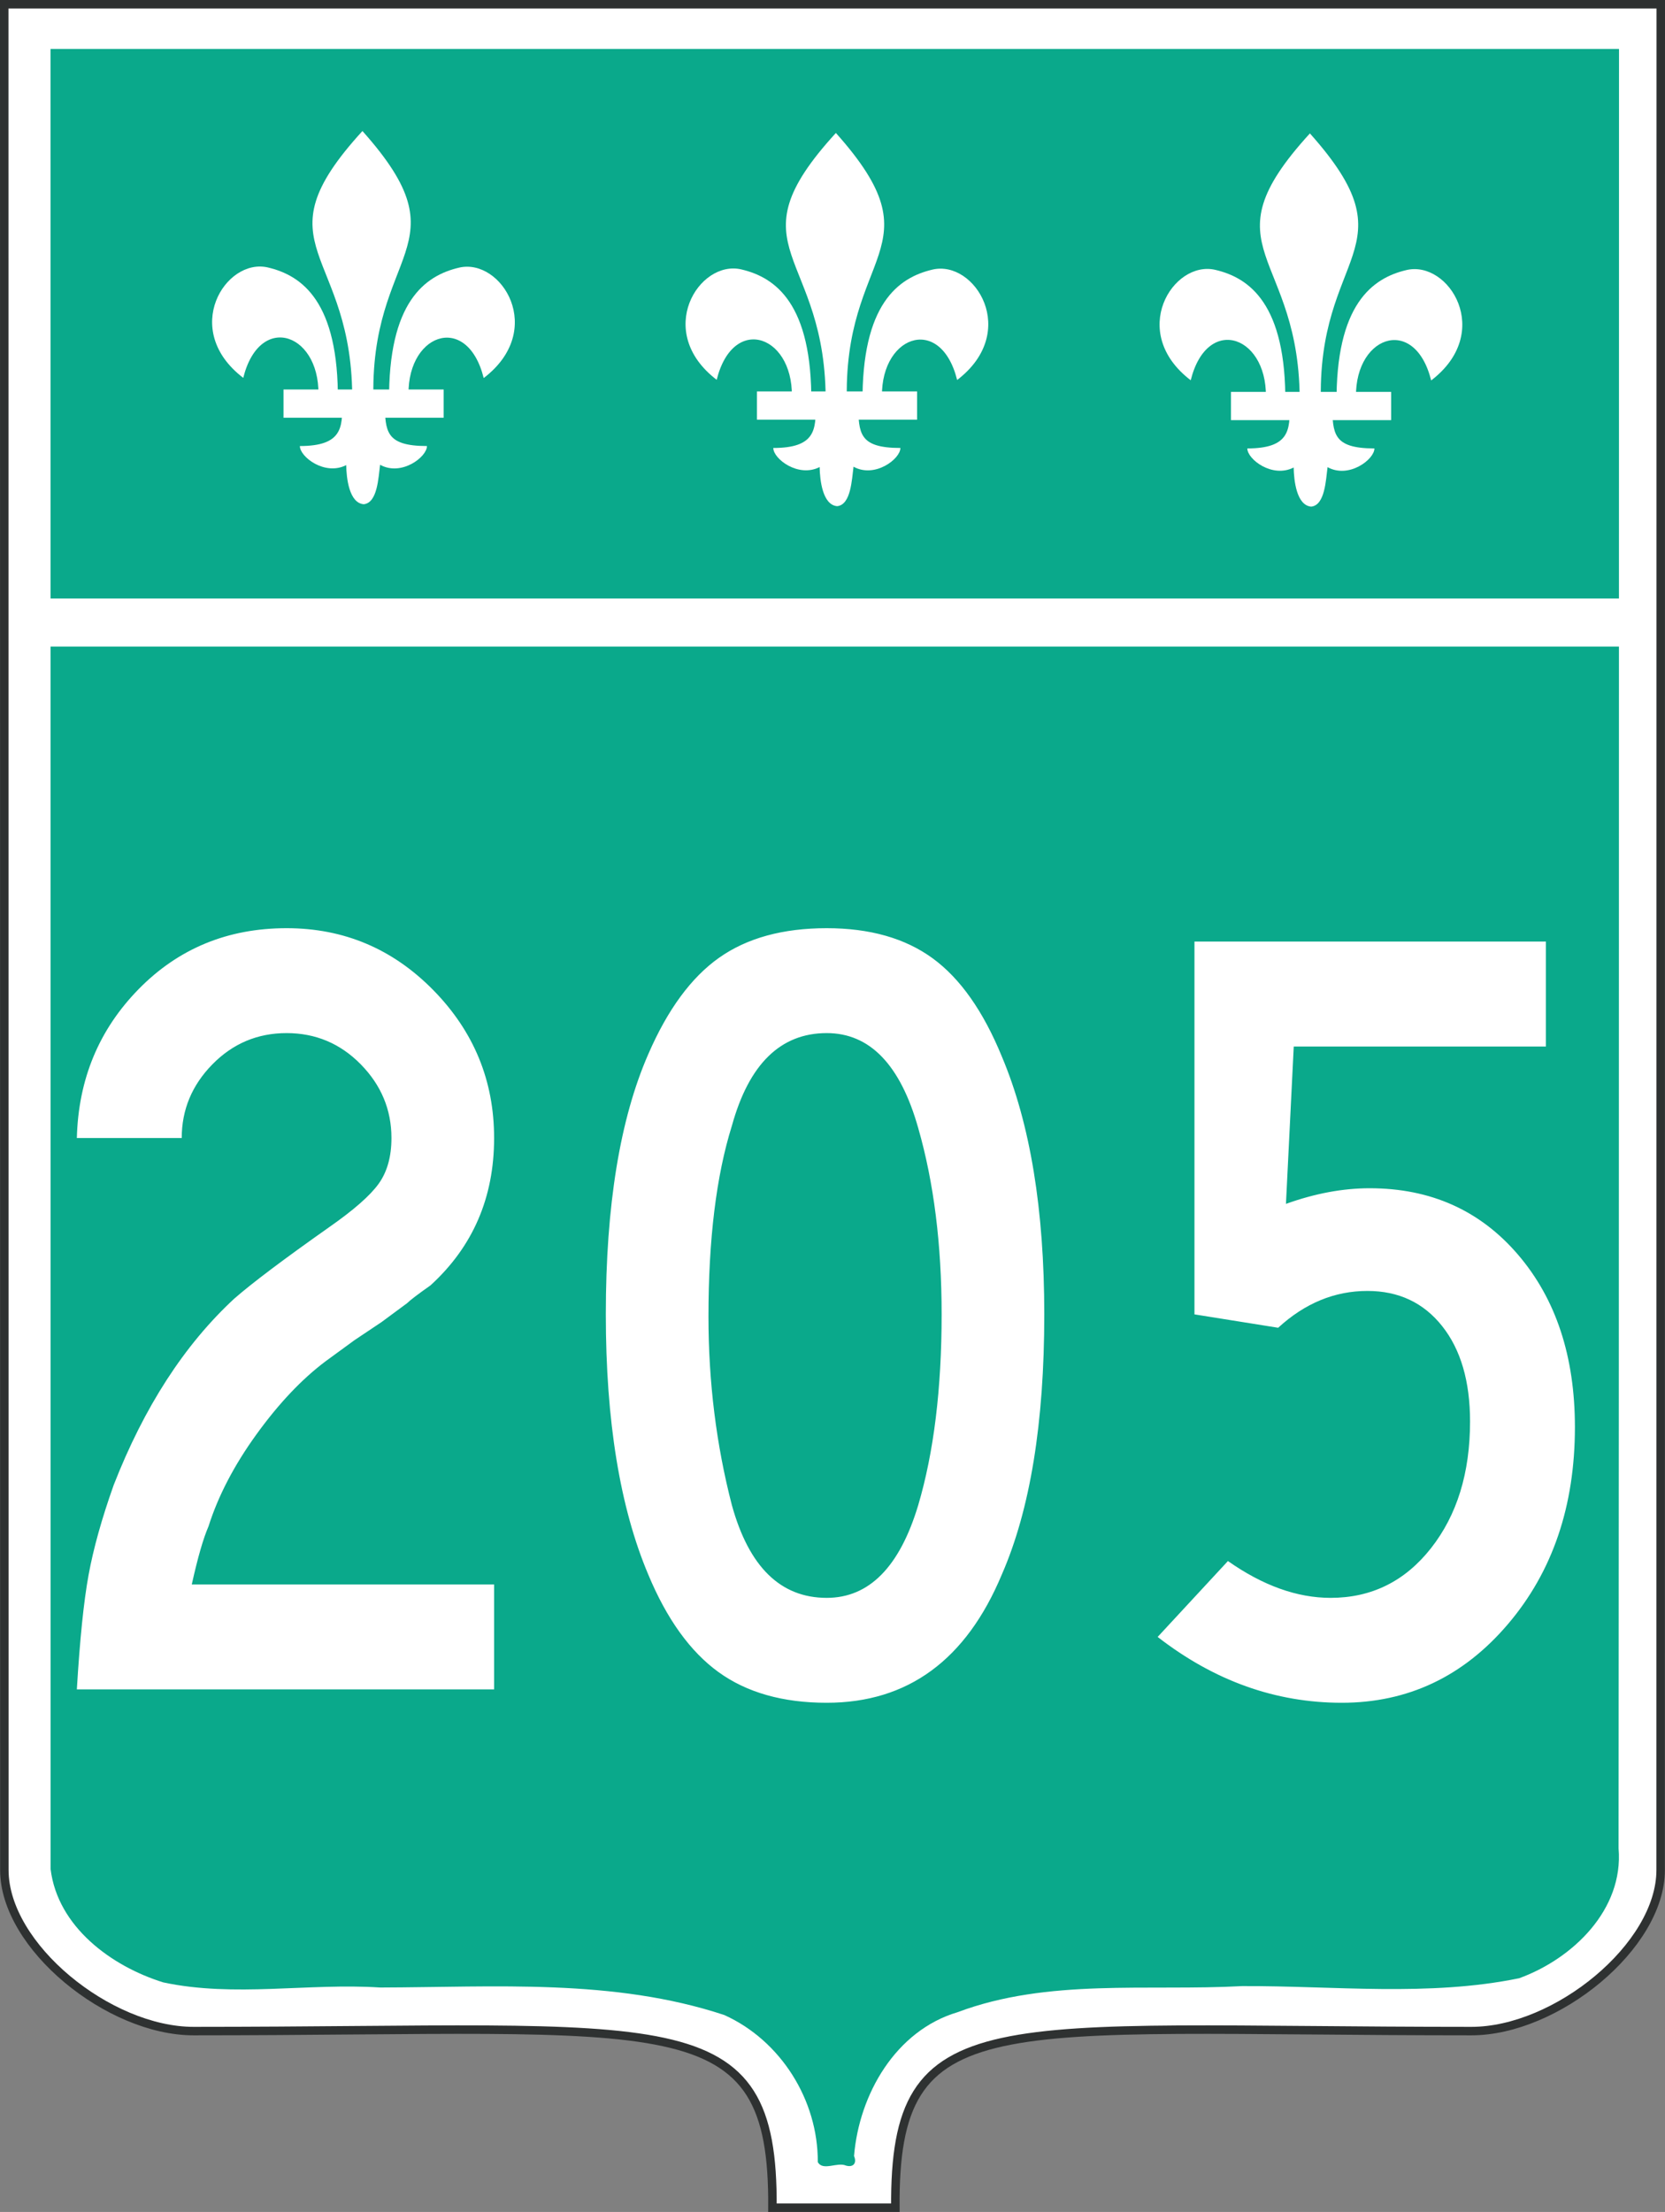
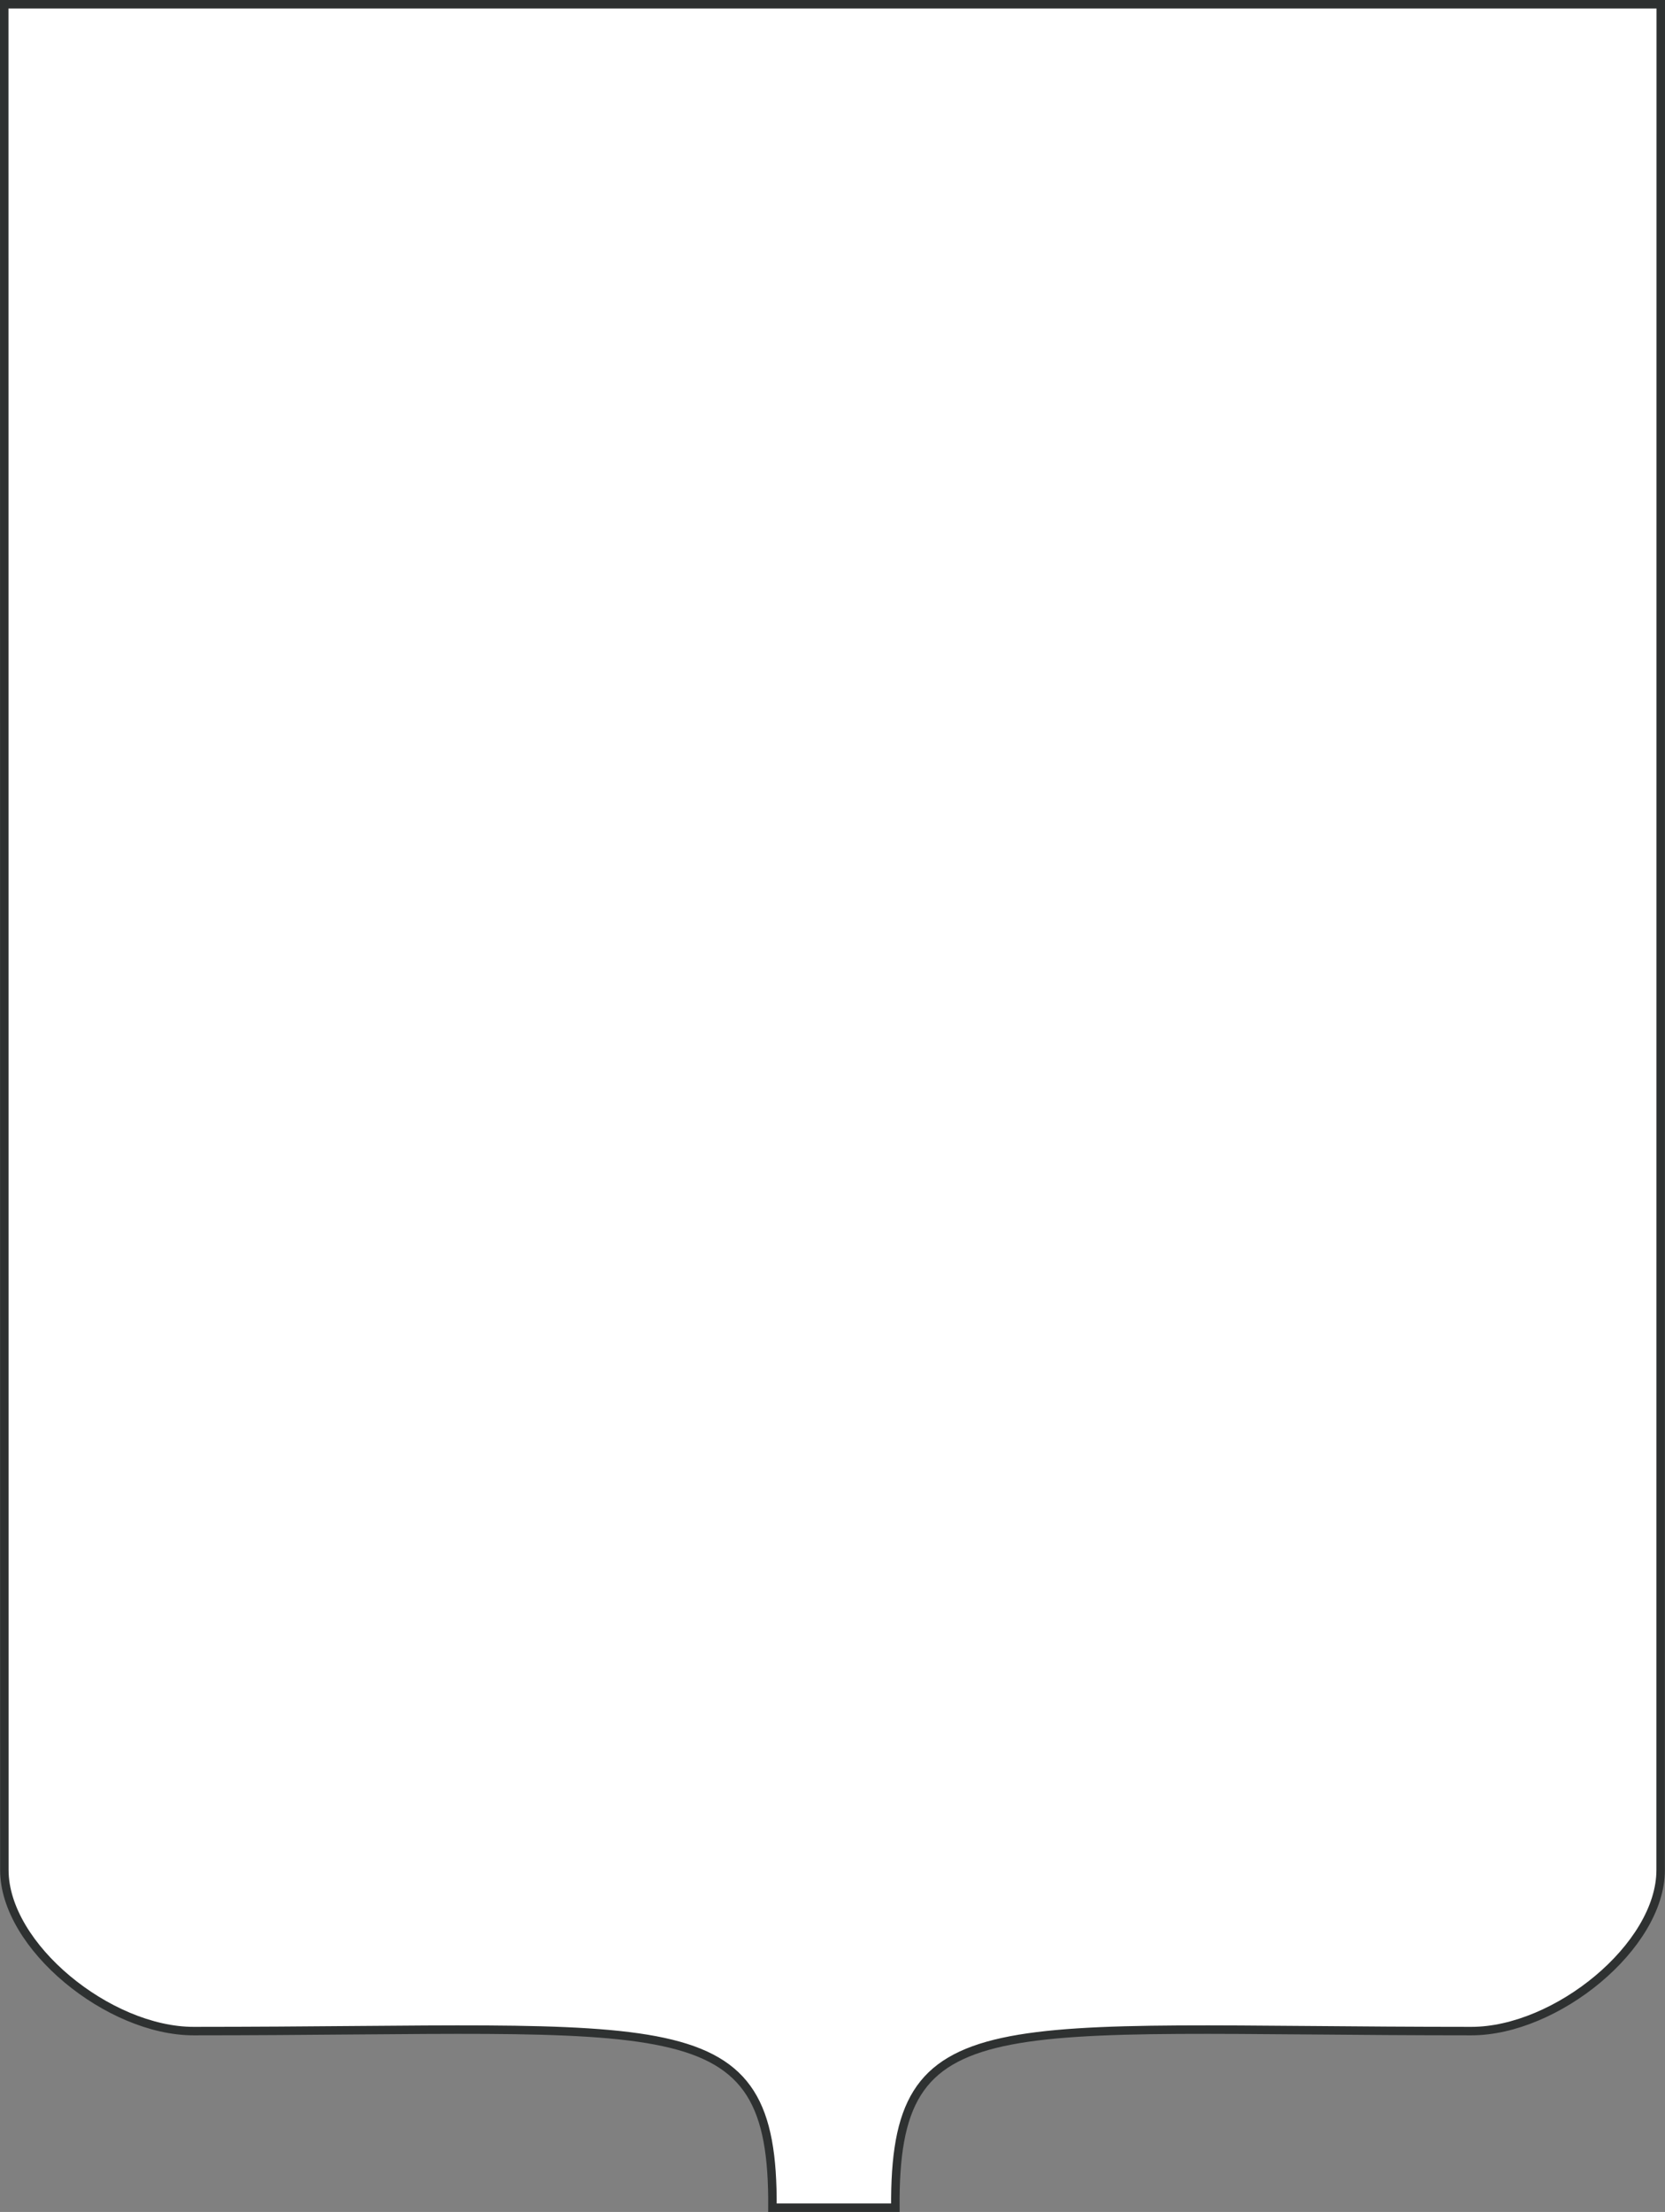
<svg xmlns="http://www.w3.org/2000/svg" xmlns:xlink="http://www.w3.org/1999/xlink" version="1.0" width="589.489" height="782.819" id="svg2">
  <rect width="100%" height="100%" fill="#808080" stroke="none" />
  <defs id="defs4" />
  <path d="M 317,781.319 C 300.476,781.319 290.476,781.319 273.476,781.319 C 274.034,708.319 238.541,718.819 68.541,718.819 C 38.541,718.819 1.541,688.819 1.541,661.819 L 1.5,1.5 L 587.989,1.5 L 587.949,661.819 C 587.949,688.819 550.949,718.819 520.949,718.819 C 350.949,718.819 316.442,708.319 317,781.319 z" id="outline" style="fill:#ffffff;fill-opacity:1;fill-rule:evenodd;stroke:#2e3131;stroke-width:3;stroke-linecap:butt;stroke-linejoin:miter;stroke-miterlimit:4;stroke-dasharray:none;stroke-opacity:1" />
  <path d="M 14.558,223.319 L 574.558,223.319 L 574.558,653.319 C 544.558,773.319 304.558,633.319 299.558,768.319 L 289.558,768.319 C 284.558,633.319 44.558,773.319 14.558,653.319 L 14.558,223.319 z" id="path3221" style="opacity:0;fill:#0aa98b;fill-opacity:1;fill-rule:evenodd;stroke:none;stroke-width:1px;stroke-linecap:butt;stroke-linejoin:miter;stroke-opacity:1" />
-   <path d="M 17.918,661.52 C 20.439,681.926 39.419,695.859 57.79,701.579 C 83.05,706.973 109.037,701.733 134.621,703.395 C 175.282,703.287 217.285,700.18 256.426,713.128 C 276.446,722.161 289.656,743.275 289.537,765.173 C 291.347,768.462 296.427,765.039 299.552,766.425 C 302.201,767.143 303.419,765.456 302.369,763.045 C 304.159,741.191 317.106,718.625 339.048,712.126 C 371.1,700.099 406.197,704.72 439.79,702.894 C 472.422,702.755 505.753,706.703 537.872,700.109 C 556.833,693.205 574.889,675.837 573.05,654.166 C 573.233,441.884 573.136,229.603 573.205,17.322 C 388.099,17.322 202.993,17.322 17.887,17.322 C 17.897,232.055 17.908,446.787 17.918,661.52 z" id="green_shield" style="fill:#0aa98b;fill-opacity:1;fill-rule:evenodd;stroke:none;stroke-width:3.004;stroke-linecap:butt;stroke-linejoin:miter;stroke-miterlimit:4;stroke-dasharray:none;stroke-opacity:1;display:inline" />
  <use transform="translate(167.619,0.686)" id="use2431" x="0" y="0" width="589.489" height="782.819" xlink:href="#g3188" />
  <use transform="translate(335.447,0.846)" id="use2433" x="0" y="0" width="589.489" height="782.819" xlink:href="#g3188" />
  <g transform="translate(-234.624,-19.518)" id="g3188" style="fill:#ffffff;fill-opacity:1;fill-rule:evenodd;stroke:none;stroke-width:1px;stroke-linecap:square;stroke-linejoin:miter;marker:none;marker-start:none;marker-mid:none;marker-end:none;stroke-miterlimit:4;stroke-dasharray:none;stroke-dashoffset:0;stroke-opacity:1;visibility:visible;display:inline;overflow:visible;enable-background:accumulate">
    <path d="M 362.945,65.888 C 325,107.362 360,107.362 359.322,161.908 C 360,162.362 365,162.362 366.871,161.908 C 365,107.362 400,107.362 362.945,65.888 z" id="path3165" style="fill:#ffffff;fill-opacity:1;fill-rule:evenodd;stroke:none;stroke-width:1px;stroke-linecap:square;stroke-linejoin:miter;marker:none;marker-start:none;marker-mid:none;marker-end:none;stroke-miterlimit:4;stroke-dasharray:none;stroke-dashoffset:0;stroke-opacity:1;visibility:visible;display:inline;overflow:visible;enable-background:accumulate" />
    <path d="M 329.461,114.175 C 314.428,110.665 298.466,136.244 320.747,153.25 C 326.675,129.374 349.049,137.722 347.271,161.214 L 354.243,161.612 C 354.604,126.288 341.528,116.992 329.461,114.175 z" id="path3167" style="opacity:1;fill:#ffffff;fill-opacity:1;fill-rule:evenodd;stroke:none;stroke-width:1px;stroke-linecap:square;stroke-linejoin:miter;marker:none;marker-start:none;marker-mid:none;marker-end:none;stroke-miterlimit:4;stroke-dasharray:none;stroke-dashoffset:0;stroke-opacity:1;visibility:visible;display:inline;overflow:visible;enable-background:accumulate" />
    <path d="M 359.632,161.812 C 358.061,161.872 356.67,162.056 355.788,162.375 C 355.854,170.744 355.788,177.375 340.788,177.375 C 340.788,181.217 349.642,187.991 357.195,184.125 C 357.282,188.746 358.233,197.55 363.401,197.969 C 368.281,197.484 368.589,188.563 369.195,184 C 376.708,188.179 385.788,181.264 385.788,177.375 C 370.788,177.375 371.182,171.827 370.788,162.375 C 370.788,162.375 364.347,161.633 359.632,161.812 z" id="path3175" style="opacity:1;fill:#ffffff;fill-opacity:1;fill-rule:evenodd;stroke:none;stroke-width:1px;stroke-linecap:square;stroke-linejoin:miter;marker:none;marker-start:none;marker-mid:none;marker-end:none;stroke-miterlimit:4;stroke-dasharray:none;stroke-dashoffset:0;stroke-opacity:1;visibility:visible;display:inline;overflow:visible;enable-background:accumulate" />
    <path d="M 397.163,114.239 C 412.196,110.729 428.158,136.308 405.877,153.314 C 399.949,129.438 377.575,137.785 379.353,161.278 L 372.381,161.676 C 372.02,126.352 385.096,117.056 397.163,114.239 z" id="path3180" style="opacity:1;fill:#ffffff;fill-opacity:1;fill-rule:evenodd;stroke:none;stroke-width:1px;stroke-linecap:square;stroke-linejoin:miter;marker:none;marker-start:none;marker-mid:none;marker-end:none;stroke-miterlimit:4;stroke-dasharray:none;stroke-dashoffset:0;stroke-opacity:1;visibility:visible;display:inline;overflow:visible;enable-background:accumulate" />
    <path d="M 335,157.362 L 335,167.362 L 391.704,167.362 L 391.704,157.362 L 335,157.362 z" id="path3169" style="opacity:1;fill:#ffffff;fill-opacity:1;fill-rule:evenodd;stroke:none;stroke-width:1px;stroke-linecap:square;stroke-linejoin:miter;marker:none;marker-start:none;marker-mid:none;marker-end:none;stroke-miterlimit:4;stroke-dasharray:none;stroke-dashoffset:0;stroke-opacity:1;visibility:visible;display:inline;overflow:visible;enable-background:accumulate" />
  </g>
-   <path d="M 174.937,597.885 L 27.21,597.885 C 28.263,580.246 29.645,566.751 31.357,557.4 C 33.069,548.05 36.03,537.448 40.241,525.595 C 51.042,497.95 65.262,475.963 82.902,459.633 C 89.218,454.104 100.409,445.678 116.473,434.355 C 125.168,428.295 131.029,423.16 134.055,418.949 C 137.08,414.738 138.593,409.342 138.593,402.76 C 138.593,392.747 134.973,384.054 127.732,376.68 C 120.491,369.307 111.736,365.62 101.466,365.62 C 91.195,365.62 82.44,369.307 75.199,376.68 C 67.958,384.054 64.338,392.747 64.338,402.76 L 27.21,402.76 C 27.733,381.954 35.038,364.375 49.125,350.022 C 63.213,335.669 80.66,328.493 101.466,328.493 C 121.741,328.493 139.055,335.8 153.408,350.414 C 167.761,365.028 174.937,382.477 174.937,402.76 C 174.937,423.823 167.431,441.202 152.42,454.895 C 147.943,458.054 145.179,460.159 144.126,461.212 L 135.037,467.926 L 125.562,474.255 L 115.292,481.753 C 106.862,488.077 98.697,496.702 90.797,507.628 C 82.898,518.553 77.236,529.416 73.813,540.217 C 71.972,544.428 69.999,551.275 67.894,560.758 L 174.937,560.758 L 174.937,597.885 z M 369.725,465.166 C 369.725,503.612 364.718,534.29 354.705,557.202 C 342.072,587.482 321.403,602.623 292.697,602.623 C 277.163,602.623 264.391,599.002 254.382,591.762 C 244.373,584.521 236.077,573.001 229.496,557.202 C 219.491,533.503 214.488,502.824 214.488,465.166 C 214.488,426.72 219.491,396.042 229.496,373.13 C 236.343,357.331 244.704,345.942 254.581,338.962 C 264.458,331.983 277.163,328.493 292.697,328.493 C 307.966,328.493 320.473,332.049 330.217,339.161 C 339.961,346.273 348.123,357.861 354.705,373.926 C 364.718,397.625 369.725,428.038 369.725,465.166 L 369.725,465.166 z M 333.381,465.166 C 333.381,440.414 330.616,418.427 325.088,399.204 C 318.763,376.815 307.966,365.62 292.697,365.62 C 276.367,365.62 265.177,376.55 259.126,398.408 C 253.597,416.056 250.832,438.57 250.832,465.949 C 250.832,489.126 253.597,511.379 259.126,532.707 C 265.177,554.566 276.367,565.495 292.697,565.495 C 307.709,565.495 318.506,554.566 325.088,532.707 C 330.616,514.015 333.381,491.501 333.381,465.166 L 333.381,465.166 z M 557.594,505.066 C 557.593,532.976 549.694,556.213 533.895,574.777 C 518.095,593.341 498.477,602.623 475.039,602.623 C 451.601,602.623 429.877,594.856 409.866,579.321 L 434.747,552.464 C 447.123,561.151 459.237,565.495 471.091,565.495 C 485.572,565.495 497.422,559.637 506.639,547.92 C 515.857,536.203 520.466,521.259 520.466,503.089 C 520.466,488.865 517.173,477.606 510.587,469.313 C 504.001,461.019 495.18,456.873 484.122,456.872 C 472.533,456.873 462.002,461.216 452.527,469.903 L 422.897,465.166 L 422.897,333.23 L 547.323,333.23 L 547.323,370.37 L 458.048,370.37 L 455.288,426.061 C 465.558,422.373 475.434,420.528 484.917,420.528 C 506.511,420.528 524.022,428.364 537.451,444.034 C 550.879,459.705 557.593,480.049 557.594,505.066 L 557.594,505.066 z" id="number" style="fill:#ffffff;fill-opacity:1;" />
+   <path d="M 174.937,597.885 L 27.21,597.885 C 28.263,580.246 29.645,566.751 31.357,557.4 C 33.069,548.05 36.03,537.448 40.241,525.595 C 51.042,497.95 65.262,475.963 82.902,459.633 C 89.218,454.104 100.409,445.678 116.473,434.355 C 125.168,428.295 131.029,423.16 134.055,418.949 C 137.08,414.738 138.593,409.342 138.593,402.76 C 138.593,392.747 134.973,384.054 127.732,376.68 C 120.491,369.307 111.736,365.62 101.466,365.62 C 91.195,365.62 82.44,369.307 75.199,376.68 C 67.958,384.054 64.338,392.747 64.338,402.76 L 27.21,402.76 C 27.733,381.954 35.038,364.375 49.125,350.022 C 63.213,335.669 80.66,328.493 101.466,328.493 C 121.741,328.493 139.055,335.8 153.408,350.414 C 167.761,365.028 174.937,382.477 174.937,402.76 C 174.937,423.823 167.431,441.202 152.42,454.895 C 147.943,458.054 145.179,460.159 144.126,461.212 L 135.037,467.926 L 125.562,474.255 L 115.292,481.753 C 106.862,488.077 98.697,496.702 90.797,507.628 C 82.898,518.553 77.236,529.416 73.813,540.217 C 71.972,544.428 69.999,551.275 67.894,560.758 L 174.937,560.758 L 174.937,597.885 z M 369.725,465.166 C 369.725,503.612 364.718,534.29 354.705,557.202 C 342.072,587.482 321.403,602.623 292.697,602.623 C 277.163,602.623 264.391,599.002 254.382,591.762 C 244.373,584.521 236.077,573.001 229.496,557.202 C 219.491,533.503 214.488,502.824 214.488,465.166 C 214.488,426.72 219.491,396.042 229.496,373.13 C 236.343,357.331 244.704,345.942 254.581,338.962 C 264.458,331.983 277.163,328.493 292.697,328.493 C 307.966,328.493 320.473,332.049 330.217,339.161 C 339.961,346.273 348.123,357.861 354.705,373.926 C 364.718,397.625 369.725,428.038 369.725,465.166 L 369.725,465.166 z M 333.381,465.166 C 333.381,440.414 330.616,418.427 325.088,399.204 C 318.763,376.815 307.966,365.62 292.697,365.62 C 276.367,365.62 265.177,376.55 259.126,398.408 C 253.597,416.056 250.832,438.57 250.832,465.949 C 250.832,489.126 253.597,511.379 259.126,532.707 C 265.177,554.566 276.367,565.495 292.697,565.495 C 307.709,565.495 318.506,554.566 325.088,532.707 C 330.616,514.015 333.381,491.501 333.381,465.166 L 333.381,465.166 z M 557.594,505.066 C 557.593,532.976 549.694,556.213 533.895,574.777 C 518.095,593.341 498.477,602.623 475.039,602.623 C 451.601,602.623 429.877,594.856 409.866,579.321 L 434.747,552.464 C 447.123,561.151 459.237,565.495 471.091,565.495 C 485.572,565.495 497.422,559.637 506.639,547.92 C 515.857,536.203 520.466,521.259 520.466,503.089 C 520.466,488.865 517.173,477.606 510.587,469.313 C 504.001,461.019 495.18,456.873 484.122,456.872 C 472.533,456.873 462.002,461.216 452.527,469.903 L 422.897,333.23 L 547.323,333.23 L 547.323,370.37 L 458.048,370.37 L 455.288,426.061 C 465.558,422.373 475.434,420.528 484.917,420.528 C 506.511,420.528 524.022,428.364 537.451,444.034 C 550.879,459.705 557.593,480.049 557.594,505.066 L 557.594,505.066 z" id="number" style="fill:#ffffff;fill-opacity:1;" />
  <rect width="570.116" height="17" x="9.942" y="211.819" id="rectangle" style="fill:#ffffff;fill-opacity:1;fill-rule:nonzero;stroke:none;stroke-width:0.884;stroke-linecap:butt;stroke-linejoin:miter;marker:none;marker-start:none;marker-mid:none;marker-end:none;stroke-miterlimit:4;stroke-dasharray:none;stroke-dashoffset:0;stroke-opacity:1;visibility:visible;display:inline;overflow:visible;enable-background:accumulate" />
</svg>